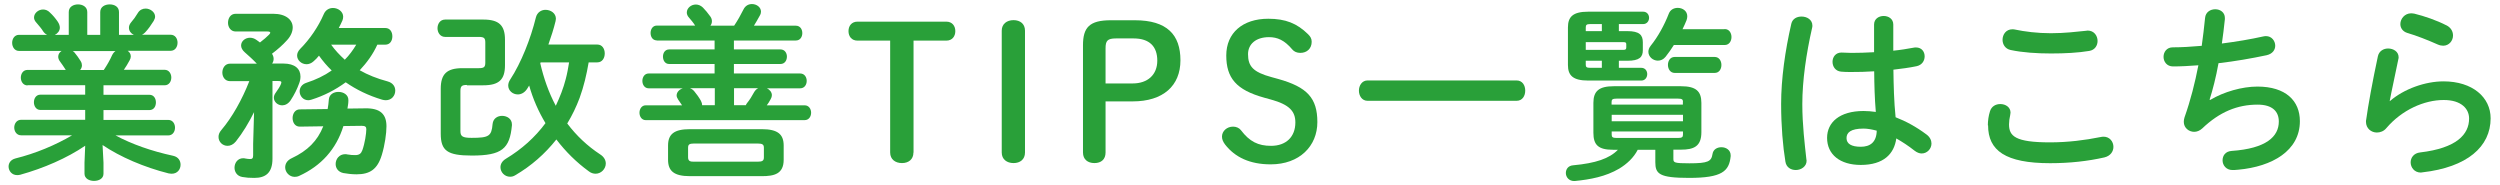
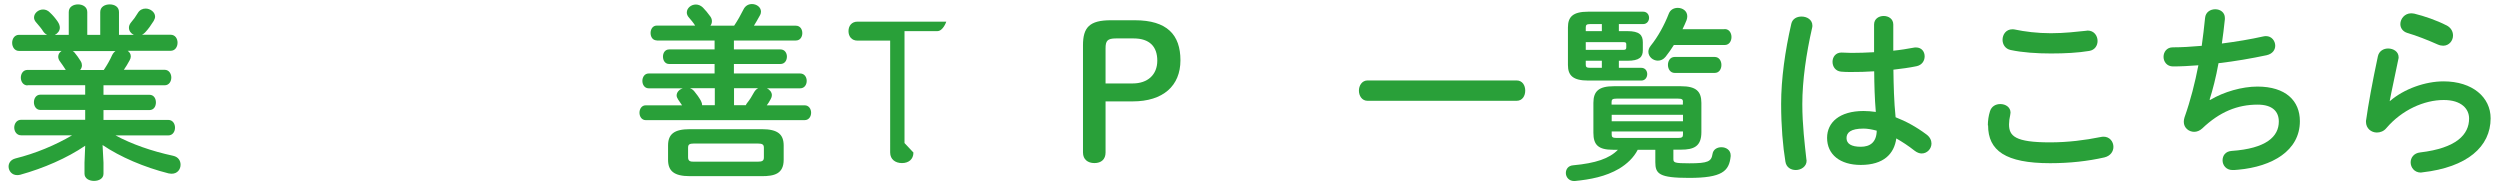
<svg xmlns="http://www.w3.org/2000/svg" width="216" height="16" viewBox="0 0 216 16">
  <path d="m2.38,7.38c-.38,0-.58-.34-.58-.67s.19-.67.58-.67h3.3l-.03-.05c-.16-.24-.3-.46-.46-.67-.11-.14-.16-.29-.16-.42,0-.21.11-.38.29-.5H1.64c-.38,0-.59-.35-.59-.7s.21-.69.59-.69h2.43c-.13-.06-.24-.16-.34-.3-.14-.24-.34-.46-.61-.78-.13-.14-.18-.29-.18-.42,0-.37.37-.69.78-.69.21,0,.42.08.59.26.26.24.46.48.67.78.13.19.19.37.19.53,0,.27-.19.51-.43.62h1.2v-1.97c0-.45.4-.66.8-.66s.8.21.8.66v1.97h1.12v-1.97c0-.45.4-.66.82-.66s.8.21.8.66v1.97h1.28c-.24-.11-.42-.34-.42-.61,0-.16.05-.3.18-.46.21-.24.4-.5.59-.82.16-.27.42-.38.67-.38.4,0,.82.3.82.7,0,.11-.05.24-.13.38-.22.35-.46.7-.74.99-.08.08-.16.14-.26.19h2.46c.42,0,.61.35.61.69s-.19.7-.61.7h-3.7c.16.11.27.27.27.48,0,.11-.03.22-.1.34-.16.3-.32.56-.5.82h3.52c.38,0,.58.34.58.67s-.19.67-.58.67h-5.28v.82h3.97c.38,0,.56.32.56.66s-.18.66-.56.66h-3.97v.85h5.59c.4,0,.59.34.59.67s-.19.67-.59.67h-4.55c1.39.75,3.12,1.36,4.98,1.76.45.1.64.43.64.77,0,.4-.27.78-.77.78-.08,0-.18-.02-.27-.03-2.1-.53-4.16-1.41-5.7-2.45l.08,1.52v.96c0,.42-.4.62-.82.62s-.82-.21-.82-.62v-.96l.06-1.46c-1.57,1.07-3.6,1.95-5.62,2.51-.1.02-.18.03-.26.03-.46,0-.74-.37-.74-.74,0-.3.18-.59.59-.7,1.73-.43,3.44-1.14,4.9-2H1.82c-.38,0-.59-.34-.59-.67s.21-.67.59-.67h5.54v-.85h-3.87c-.37,0-.56-.34-.56-.66,0-.34.19-.66.56-.66h3.87v-.82H2.38Zm6.59-1.34c.27-.4.53-.85.72-1.28.08-.16.18-.27.29-.35h-3.7c.06.03.11.08.16.13.21.26.35.45.53.74.08.13.11.26.11.37,0,.14-.06.29-.16.4h2.05Z" style="fill:#29a039;stroke-width:0px" />
-   <path d="m21.96,9.67c-.45.91-.99,1.81-1.58,2.55-.22.27-.48.38-.72.38-.43,0-.78-.34-.78-.77,0-.19.06-.38.24-.59.93-1.09,1.81-2.66,2.42-4.23h-1.67c-.43,0-.66-.37-.66-.74s.22-.77.66-.77h2.32c-.35-.37-.69-.67-1.04-.98-.22-.19-.32-.4-.32-.59,0-.37.35-.67.77-.67.19,0,.38.06.56.19.1.08.21.14.3.22.32-.24.59-.48.78-.67.06-.06.11-.13.11-.18,0-.06-.08-.1-.24-.1h-2.75c-.43,0-.66-.38-.66-.75,0-.4.22-.78.66-.78h3.25c1.1,0,1.68.53,1.68,1.18,0,.35-.16.74-.48,1.09-.4.45-.85.83-1.31,1.18.1.16.14.3.14.45s-.05.29-.13.4h.98c.99,0,1.47.46,1.47,1.12,0,.18-.03.37-.11.58-.18.5-.42.99-.75,1.49-.21.3-.48.42-.72.42-.38,0-.72-.29-.72-.66,0-.13.05-.29.16-.43.22-.3.38-.56.46-.77.02-.05.03-.1.03-.13,0-.08-.08-.11-.26-.11h-.51v6.71c0,1.22-.59,1.66-1.57,1.66-.45,0-.67-.02-1.04-.08-.46-.08-.67-.45-.67-.8,0-.4.26-.82.75-.82.05,0,.11,0,.16.02.19.03.3.05.43.05.19,0,.27-.06.27-.32v-.99l.08-2.77Zm6.35-.26c.05-.26.08-.53.1-.8.03-.46.43-.67.83-.67.43,0,.86.24.86.7v.08c0,.22-.05.45-.08.66l1.55-.02c1.28-.02,1.82.5,1.82,1.55,0,.61-.14,1.62-.4,2.47-.38,1.26-1.04,1.68-2.19,1.68-.4,0-.8-.05-1.14-.11-.45-.1-.66-.43-.66-.78,0-.42.3-.85.83-.85.05,0,.11,0,.16.02.3.05.48.06.7.06.35,0,.51-.13.62-.43.21-.58.34-1.44.34-1.81,0-.21-.1-.29-.4-.29l-1.58.02c-.62,2-1.92,3.44-3.83,4.31-.13.06-.26.08-.38.08-.46,0-.82-.4-.82-.82,0-.3.16-.61.58-.8,1.36-.64,2.21-1.49,2.71-2.75l-2.03.03c-.42,0-.62-.37-.62-.74s.21-.75.62-.75l2.4-.03Zm4.29-5.55c-.37.82-.9,1.55-1.52,2.21.7.4,1.5.72,2.4.96.48.13.67.46.67.8,0,.42-.3.83-.82.83-.1,0-.21-.02-.32-.05-1.17-.35-2.22-.86-3.14-1.5-.9.66-1.9,1.17-2.96,1.5-.1.03-.19.05-.27.05-.46,0-.75-.38-.75-.77,0-.3.18-.61.59-.74.8-.26,1.54-.61,2.18-1.06-.4-.38-.77-.82-1.1-1.28-.14.18-.3.34-.46.48-.19.18-.42.26-.61.26-.45,0-.82-.35-.82-.75,0-.19.08-.38.27-.58.82-.82,1.57-1.92,2.03-2.99.16-.38.48-.54.8-.54.45,0,.88.32.88.75,0,.11-.02.21-.06.32-.1.21-.19.43-.32.66h4.02c.42,0,.61.35.61.72s-.19.72-.61.72h-.69Zm-3.99,0c.34.48.74.9,1.18,1.3.38-.38.71-.83.99-1.3h-2.18Z" style="fill:#29a039;stroke-width:0px" />
-   <path d="m40.34,7.34c-.45,0-.56.11-.56.53v3.46c0,.45.18.58.96.58,1.5,0,1.73-.14,1.82-1.2.05-.48.43-.7.82-.7.43,0,.85.26.85.74v.08c-.19,2.02-.86,2.61-3.46,2.61-2.13,0-2.69-.42-2.69-1.9v-3.87c0-1.26.51-1.78,1.87-1.78h1.42c.45,0,.56-.1.56-.48v-1.74c0-.38-.11-.48-.56-.48h-2.91c-.43,0-.66-.38-.66-.75s.22-.75.66-.75h3.3c1.36,0,1.87.51,1.87,1.74v2.21c0,1.23-.51,1.73-1.87,1.73h-1.42Zm10.52-1.95c-.18,1.06-.42,2.08-.78,3.07-.29.77-.64,1.5-1.07,2.21.8,1.06,1.75,1.95,2.83,2.66.35.22.5.51.5.8,0,.46-.4.88-.88.88-.19,0-.4-.06-.59-.21-1.06-.77-2-1.7-2.8-2.75-.99,1.25-2.18,2.29-3.55,3.09-.16.1-.3.13-.45.13-.46,0-.83-.38-.83-.82,0-.26.13-.53.48-.74,1.36-.82,2.5-1.84,3.41-3.07-.61-1.01-1.09-2.11-1.41-3.25-.06.1-.11.19-.18.29-.22.34-.53.48-.8.48-.43,0-.83-.32-.83-.77,0-.16.05-.34.18-.53.93-1.42,1.76-3.51,2.21-5.35.11-.45.48-.66.83-.66.45,0,.9.29.9.77,0,.06-.02.13-.03.21-.16.66-.38,1.34-.62,2.02h4.23c.43,0,.64.38.64.77s-.21.77-.64.77h-.72Zm-4.18.08c.29,1.26.72,2.51,1.34,3.67.35-.74.66-1.52.86-2.31.13-.48.21-.96.29-1.44h-2.46l-.03.08Z" style="fill:#29a039;stroke-width:0px" />
  <path d="m56.75,3.49c-.37,0-.54-.32-.54-.64s.18-.64.54-.64h3.31c-.16-.26-.35-.48-.54-.7-.13-.14-.18-.3-.18-.43,0-.38.37-.69.78-.69.21,0,.42.08.61.26.19.19.45.5.64.77.1.14.14.27.14.42s-.05.27-.13.38h2.05c.32-.48.56-.91.8-1.39.16-.34.45-.48.74-.48.4,0,.78.27.78.66,0,.1-.03.22-.11.35-.18.32-.34.61-.5.86h3.62c.38,0,.56.32.56.64s-.18.64-.56.64h-5.35v.77h4.02c.38,0,.56.32.56.62,0,.32-.18.64-.56.64h-4.02v.82h5.73c.37,0,.56.32.56.64s-.19.64-.56.64h-2.88c.24.11.43.34.43.59,0,.11-.03.22-.1.34-.11.21-.22.38-.34.54h3.27c.37,0,.56.32.56.64s-.19.64-.56.64h-13.73c-.35,0-.54-.32-.54-.64s.19-.64.54-.64h3.14c-.1-.16-.21-.32-.34-.5-.08-.13-.13-.24-.13-.35,0-.29.24-.53.54-.62h-2.96c-.35,0-.54-.32-.54-.64s.19-.64.54-.64h5.7v-.82h-3.92c-.37,0-.54-.32-.54-.64s.18-.62.54-.62h3.92v-.77h-5.01Zm2.86,11.73c-1.38,0-1.89-.45-1.89-1.42v-1.22c0-.98.51-1.42,1.89-1.42h6.21c1.39,0,1.89.45,1.89,1.42v1.22c0,1.23-.82,1.42-1.89,1.42h-6.21Zm5.86-1.25c.42,0,.53-.1.53-.38v-.82c0-.27-.11-.37-.53-.37h-5.51c-.42,0-.51.1-.51.37v.82c0,.35.21.38.51.38h5.51Zm-5.86-6.35c.14.05.27.14.37.26.19.22.43.56.58.83.06.13.1.24.1.35v.03h1.1v-1.47h-2.15Zm3.81,0v1.47h1.02c.02-.06.06-.13.11-.19.24-.3.4-.56.59-.91.1-.18.22-.3.37-.37h-2.1Z" style="fill:#29a039;stroke-width:0px" />
-   <path d="m78.92,13.18c0,.59-.42.91-.99.91s-1.02-.32-1.02-.91V3.51h-2.82c-.51,0-.78-.37-.78-.82s.27-.82.78-.82h7.67c.51,0,.78.37.78.82s-.27.82-.78.82h-2.83v9.67Z" style="fill:#29a039;stroke-width:0px" />
-   <path d="m86.55,2.65c0-.59.45-.91,1.02-.91s.99.32.99.91v10.53c0,.59-.42.91-.99.91s-1.02-.32-1.02-.91V2.65Z" style="fill:#29a039;stroke-width:0px" />
+   <path d="m78.92,13.18c0,.59-.42.91-.99.91s-1.02-.32-1.02-.91V3.51h-2.82c-.51,0-.78-.37-.78-.82s.27-.82.78-.82h7.67s-.27.82-.78.82h-2.83v9.67Z" style="fill:#29a039;stroke-width:0px" />
  <path d="m98.05,1.75c2.79,0,3.94,1.26,3.94,3.46s-1.49,3.55-4.13,3.55h-2.34v4.42c0,.59-.38.91-.96.91s-.99-.32-.99-.91V3.91c0-1.54.56-2.16,2.4-2.16h2.08Zm-.19,5.46c1.3,0,2.13-.75,2.13-1.97s-.67-1.92-2.05-1.92h-1.52c-.74,0-.9.21-.9.85v3.04h2.34Z" style="fill:#29a039;stroke-width:0px" />
-   <path d="m109.23,8.44c-2.43-.67-3.28-1.71-3.28-3.65s1.41-3.17,3.63-3.17c1.49,0,2.48.4,3.43,1.33.21.21.32.38.32.66,0,.59-.42.96-.98.96-.3,0-.54-.11-.69-.29-.69-.82-1.3-1.07-2.02-1.07-1.14,0-1.81.61-1.81,1.47,0,1.04.43,1.55,2.02,1.98l.58.16c2.51.7,3.39,1.65,3.39,3.73s-1.55,3.65-4.03,3.65c-1.81,0-3.09-.62-3.94-1.71-.18-.24-.27-.45-.27-.69,0-.48.43-.86.96-.86.29,0,.54.13.67.3.75.99,1.49,1.36,2.61,1.36,1.3,0,2.1-.78,2.1-2.02,0-.96-.51-1.54-2.11-1.98l-.58-.16Z" style="fill:#29a039;stroke-width:0px" />
  <path d="m131.03,6.95c.51,0,.75.43.75.88s-.24.88-.75.88h-12.87c-.5,0-.75-.45-.75-.88s.26-.88.75-.88h12.87Z" style="fill:#29a039;stroke-width:0px" />
  <path d="m144.58,12.95v.78c0,.32.08.38,1.38.38,1.62,0,1.9-.16,2-.8.06-.4.4-.59.77-.59.4,0,.8.24.8.7v.08c-.13,1.3-.75,1.87-3.6,1.87-2.58,0-2.91-.35-2.91-1.36v-1.07h-1.52c-.35.69-.94,1.23-1.6,1.63-1.17.69-2.51.94-3.84,1.07h-.06c-.45,0-.71-.35-.71-.69s.21-.64.64-.67c1.94-.18,3.12-.58,3.86-1.34h-.42c-1.28,0-1.7-.42-1.7-1.47v-2.58c0-1.02.48-1.44,1.76-1.44h5.81c1.28,0,1.76.42,1.76,1.44v2.54c0,1.22-.66,1.5-1.76,1.5h-.66Zm-2.77-7.09c.34,0,.51.27.51.54,0,.29-.18.56-.51.56h-4.59c-1.33,0-1.75-.45-1.75-1.34v-3.25c0-.91.42-1.36,1.75-1.36h4.75c.34,0,.51.27.51.53,0,.27-.18.54-.51.54h-2.1v.61h.74c1.04,0,1.33.34,1.33.96v.69c0,.59-.29.91-1.33.91h-.74v.61h1.94Zm-3.41-3.17v-.61h-1.02c-.3,0-.37.08-.37.29v.32h1.39Zm1.84,1.62c.21,0,.27-.05.27-.21v-.27c0-.16-.06-.19-.27-.19h-3.23v.67h3.23Zm-1.84.94h-1.39v.34c0,.19.06.27.37.27h1.02v-.61Zm7.01,3.57c0-.22-.06-.3-.45-.3h-5.27c-.38,0-.45.08-.45.3v.22h6.16v-.22Zm-6.16,1.66h6.16v-.56h-6.16v.56Zm5.71,1.44c.38,0,.45-.08.45-.3v-.26h-6.16v.26c0,.22.06.3.45.3h5.27Zm4.05-9.41c.4,0,.59.35.59.69s-.19.69-.59.69h-4.39c-.22.35-.46.7-.71,1.01-.19.24-.43.34-.67.34-.43,0-.82-.34-.82-.77,0-.16.06-.35.21-.53.61-.75,1.18-1.79,1.55-2.75.14-.37.46-.51.78-.51.42,0,.82.27.82.72,0,.11-.02.22-.06.34-.1.26-.22.51-.35.78h3.63Zm-4.32,3.79c-.38,0-.58-.35-.58-.69s.19-.69.58-.69h3.46c.38,0,.58.34.58.69s-.19.69-.58.69h-3.46Z" style="fill:#29a039;stroke-width:0px" />
  <path d="m155.66,1.43c.46,0,.93.27.93.78,0,.05,0,.11-.02.18-.51,2.23-.85,4.56-.85,6.61,0,1.78.21,3.47.35,4.75,0,.05.02.1.02.14,0,.5-.48.8-.93.8-.42,0-.82-.22-.9-.72-.22-1.33-.37-3.07-.37-4.99,0-2.15.34-4.59.88-6.93.1-.43.48-.62.88-.62Zm7.91,2.95c.62-.06,1.22-.16,1.76-.26.08-.02.14-.02.21-.02.5,0,.75.37.75.77,0,.37-.22.75-.7.85-.62.13-1.31.22-2,.3.02,1.38.05,2.75.19,4.11.88.34,1.79.83,2.67,1.49.3.22.43.51.43.78,0,.45-.37.86-.85.86-.19,0-.4-.08-.61-.24-.53-.42-1.07-.77-1.58-1.06-.18,1.33-1.09,2.29-3.07,2.29-1.79,0-2.91-.9-2.91-2.34,0-1.33,1.07-2.32,3.15-2.32.34,0,.69.03,1.06.08-.1-1.17-.13-2.34-.14-3.51-.69.05-1.36.06-1.98.06-.32,0-.61,0-.88-.03-.5-.05-.74-.45-.74-.85s.26-.8.77-.8c.29,0,.56.03.85.03.62,0,1.28-.02,1.97-.06v-2.39c0-.5.42-.74.83-.74s.83.24.83.74v2.23Zm-1.42,6.91c-.42-.11-.8-.18-1.14-.18-1.12,0-1.47.35-1.47.82,0,.5.43.75,1.23.75s1.36-.38,1.38-1.39Z" style="fill:#29a039;stroke-width:0px" />
  <path d="m171.75,10.83c0-.38.06-.83.18-1.2.13-.45.51-.64.9-.64.45,0,.88.27.88.74,0,.06-.02.14-.03.22-.06.24-.1.56-.1.8,0,1.01.54,1.55,3.54,1.55,1.55,0,3.04-.19,4.37-.46.1-.02.18-.03.26-.03.53,0,.85.43.85.88,0,.38-.24.78-.78.91-1.41.32-2.96.5-4.69.5-3.86,0-5.36-1.09-5.36-3.27Zm5.46-7.96c1.17,0,2.24-.13,3.02-.21.05,0,.1-.02.14-.02.56,0,.86.45.86.9,0,.38-.22.78-.72.86-.96.16-2.08.22-3.3.22s-2.46-.08-3.49-.3c-.48-.1-.7-.5-.7-.88,0-.46.3-.91.85-.91.06,0,.14,0,.21.02.85.18,1.94.32,3.12.32Z" style="fill:#29a039;stroke-width:0px" />
  <path d="m190.97,8.63c1.17-.7,2.75-1.15,4.07-1.15,2.45,0,3.67,1.23,3.67,2.99,0,2.56-2.4,3.92-5.3,4.19-.26.03-.4.03-.53.03-.54,0-.85-.42-.85-.83s.24-.78.78-.82c3.01-.21,4.08-1.25,4.08-2.54,0-.83-.51-1.46-1.83-1.46-1.74,0-3.28.62-4.79,2.06-.21.19-.45.29-.69.29-.46,0-.9-.34-.9-.86,0-.13.02-.24.06-.38.53-1.5.91-3.01,1.2-4.51-.78.06-1.52.1-2.19.1-.54,0-.82-.42-.82-.83s.27-.82.8-.82c.74,0,1.58-.05,2.5-.13.11-.8.21-1.6.29-2.42.05-.5.46-.74.88-.74s.83.26.83.75v.11c-.08.74-.16,1.44-.26,2.1,1.25-.16,2.5-.37,3.57-.61.08-.02.16-.03.24-.03.5,0,.8.42.8.83,0,.35-.22.7-.74.82-1.28.27-2.74.53-4.16.69-.22,1.23-.5,2.3-.77,3.15l.03.02Z" style="fill:#29a039;stroke-width:0px" />
  <path d="m206.48,8.74c1.22-1.06,3.06-1.71,4.64-1.71,2.51,0,4.07,1.38,4.07,3.19,0,2.46-2.03,4.23-5.89,4.67-.05,0-.1.02-.14.02-.56,0-.88-.45-.88-.88,0-.4.27-.8.82-.86,3.14-.37,4.23-1.55,4.23-2.93,0-.83-.66-1.6-2.19-1.6-1.7,0-3.62.86-4.96,2.43-.22.27-.53.38-.82.38-.48,0-.94-.35-.94-.93,0-.06,0-.13.02-.19.16-1.18.54-3.28,1.01-5.47.1-.46.5-.67.88-.67.46,0,.91.27.91.75,0,.05,0,.11-.02.16-.3,1.49-.58,2.71-.75,3.63l.03.02Zm4.9-6.55c.4.21.56.54.56.88,0,.45-.34.88-.85.88-.14,0-.3-.03-.48-.11-.83-.37-1.84-.77-2.61-.99-.42-.13-.61-.45-.61-.77,0-.45.37-.93.94-.93.08,0,.18.02.27.03.86.21,1.94.58,2.77,1.01Z" style="fill:#29a039;stroke-width:0px" />
  <rect width="216" height="16" style="fill:none;stroke-width:0px" />
</svg>